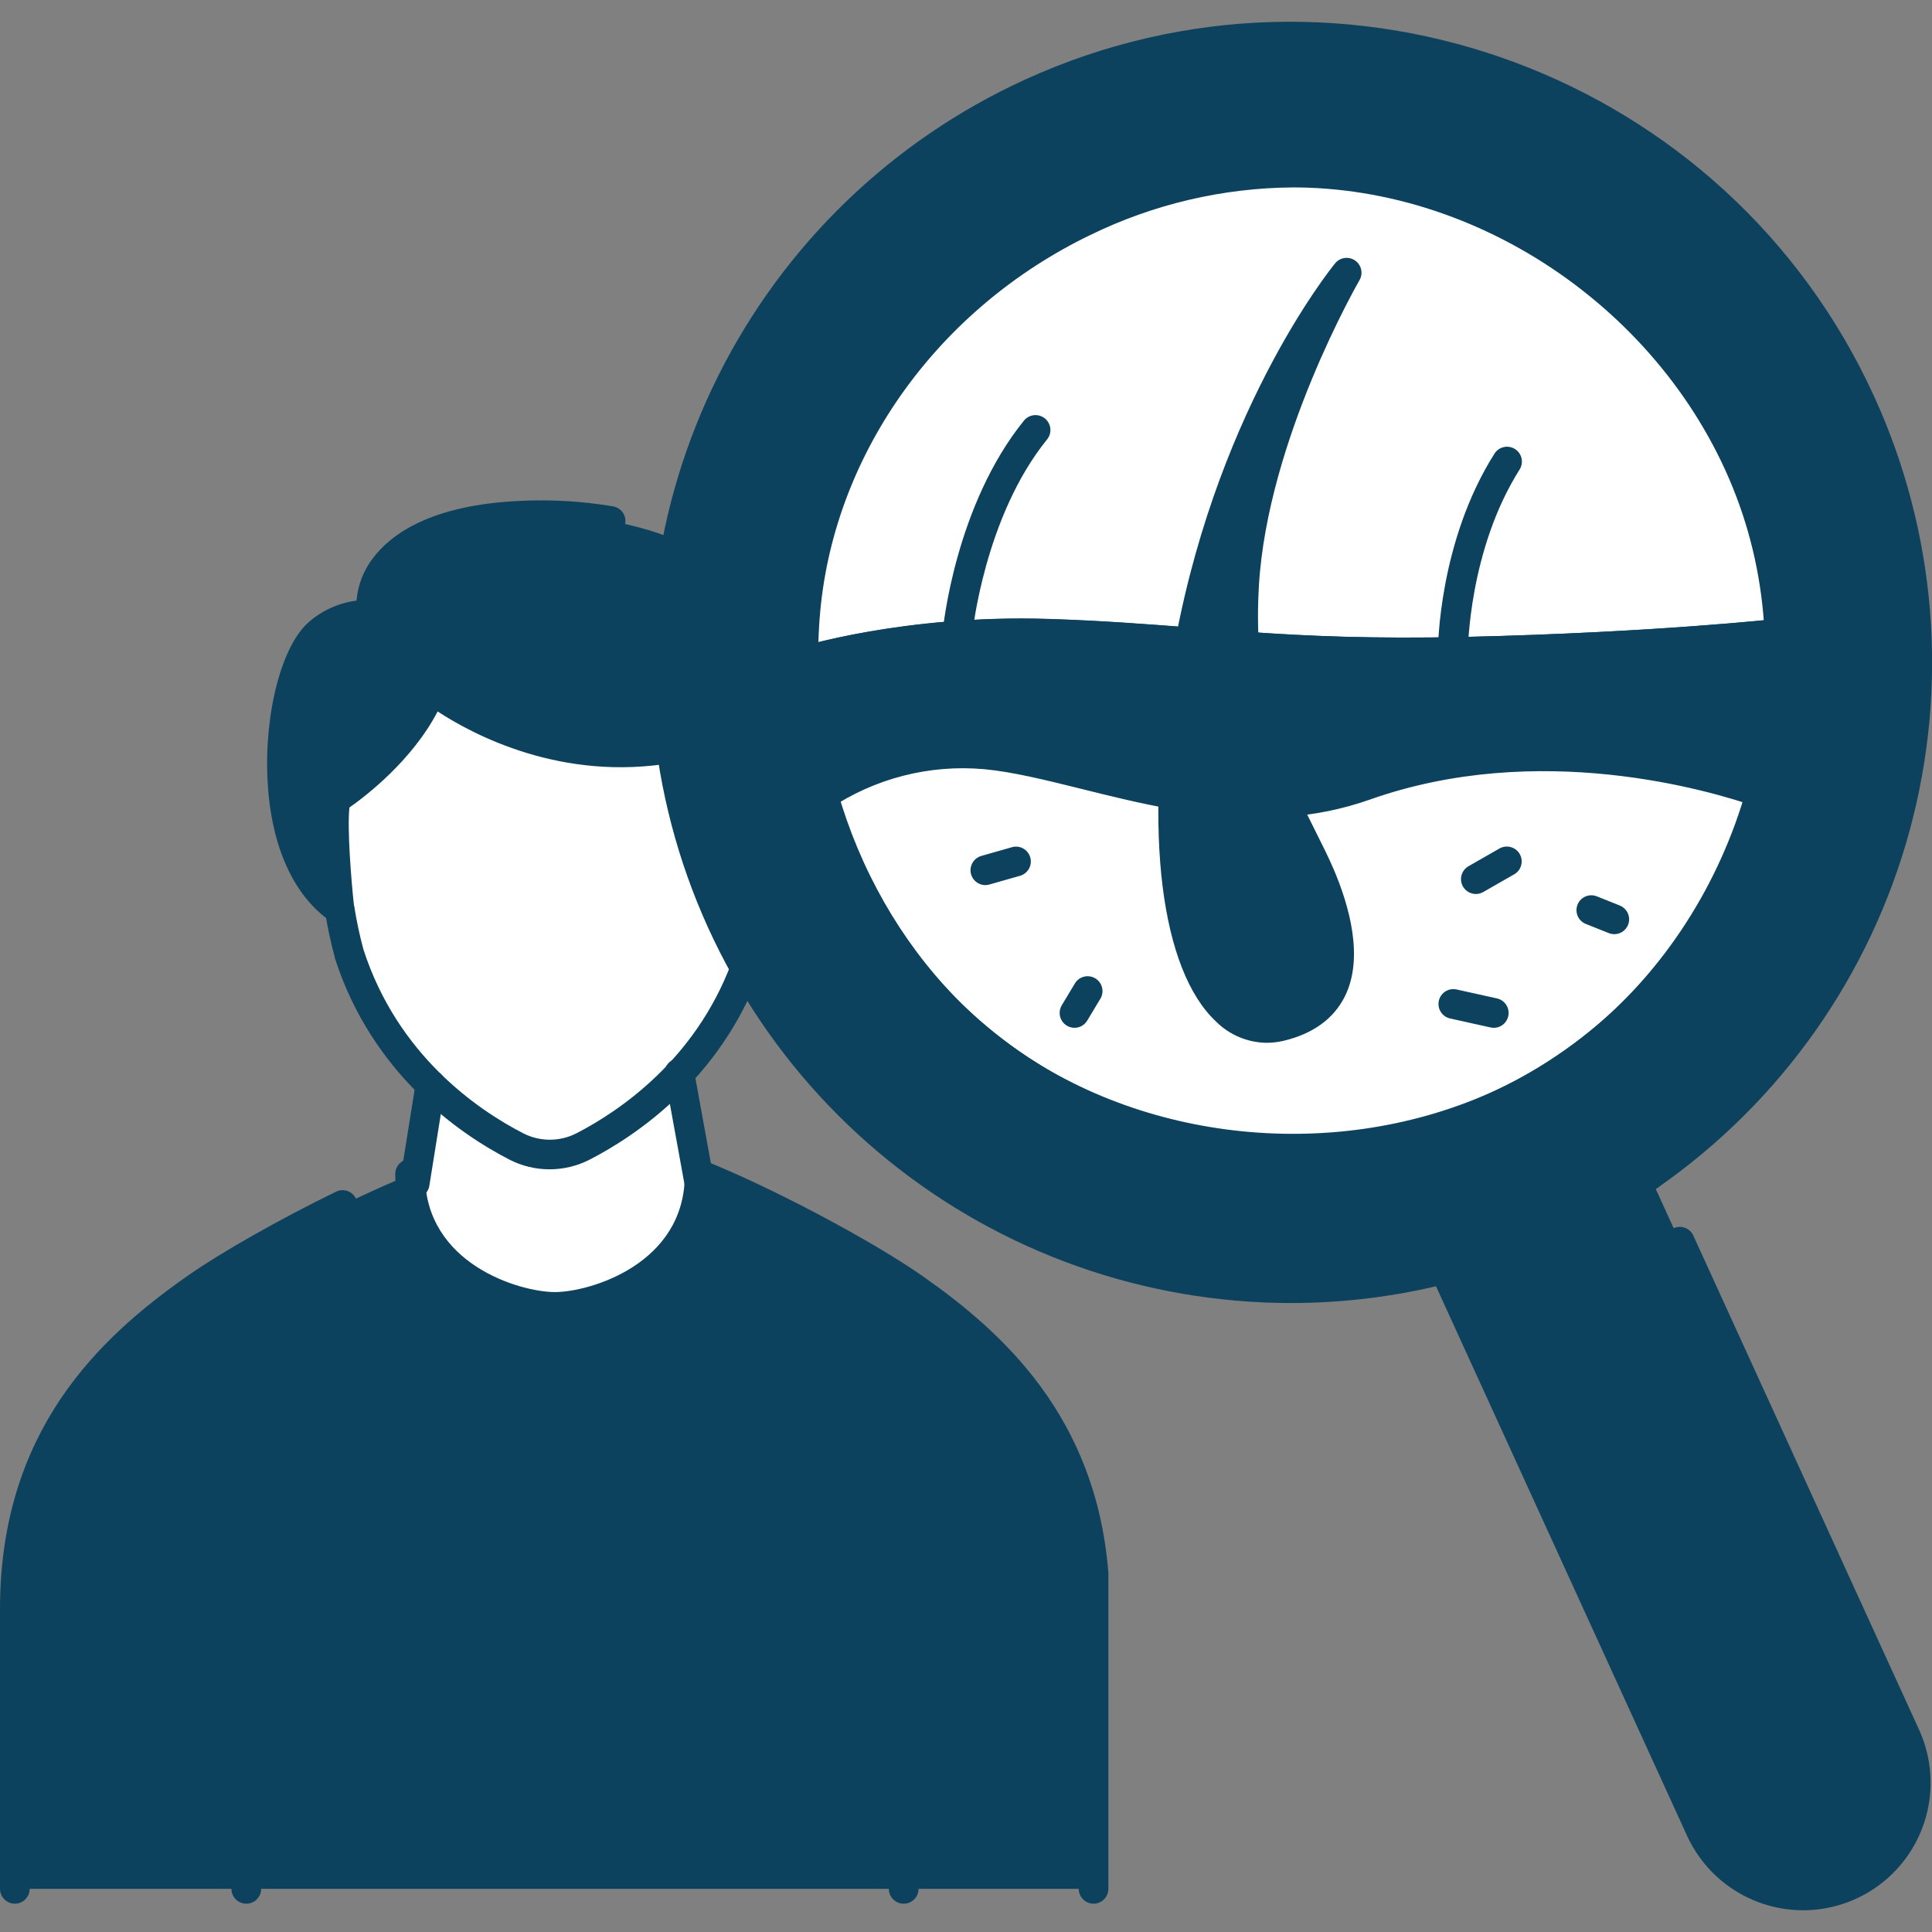
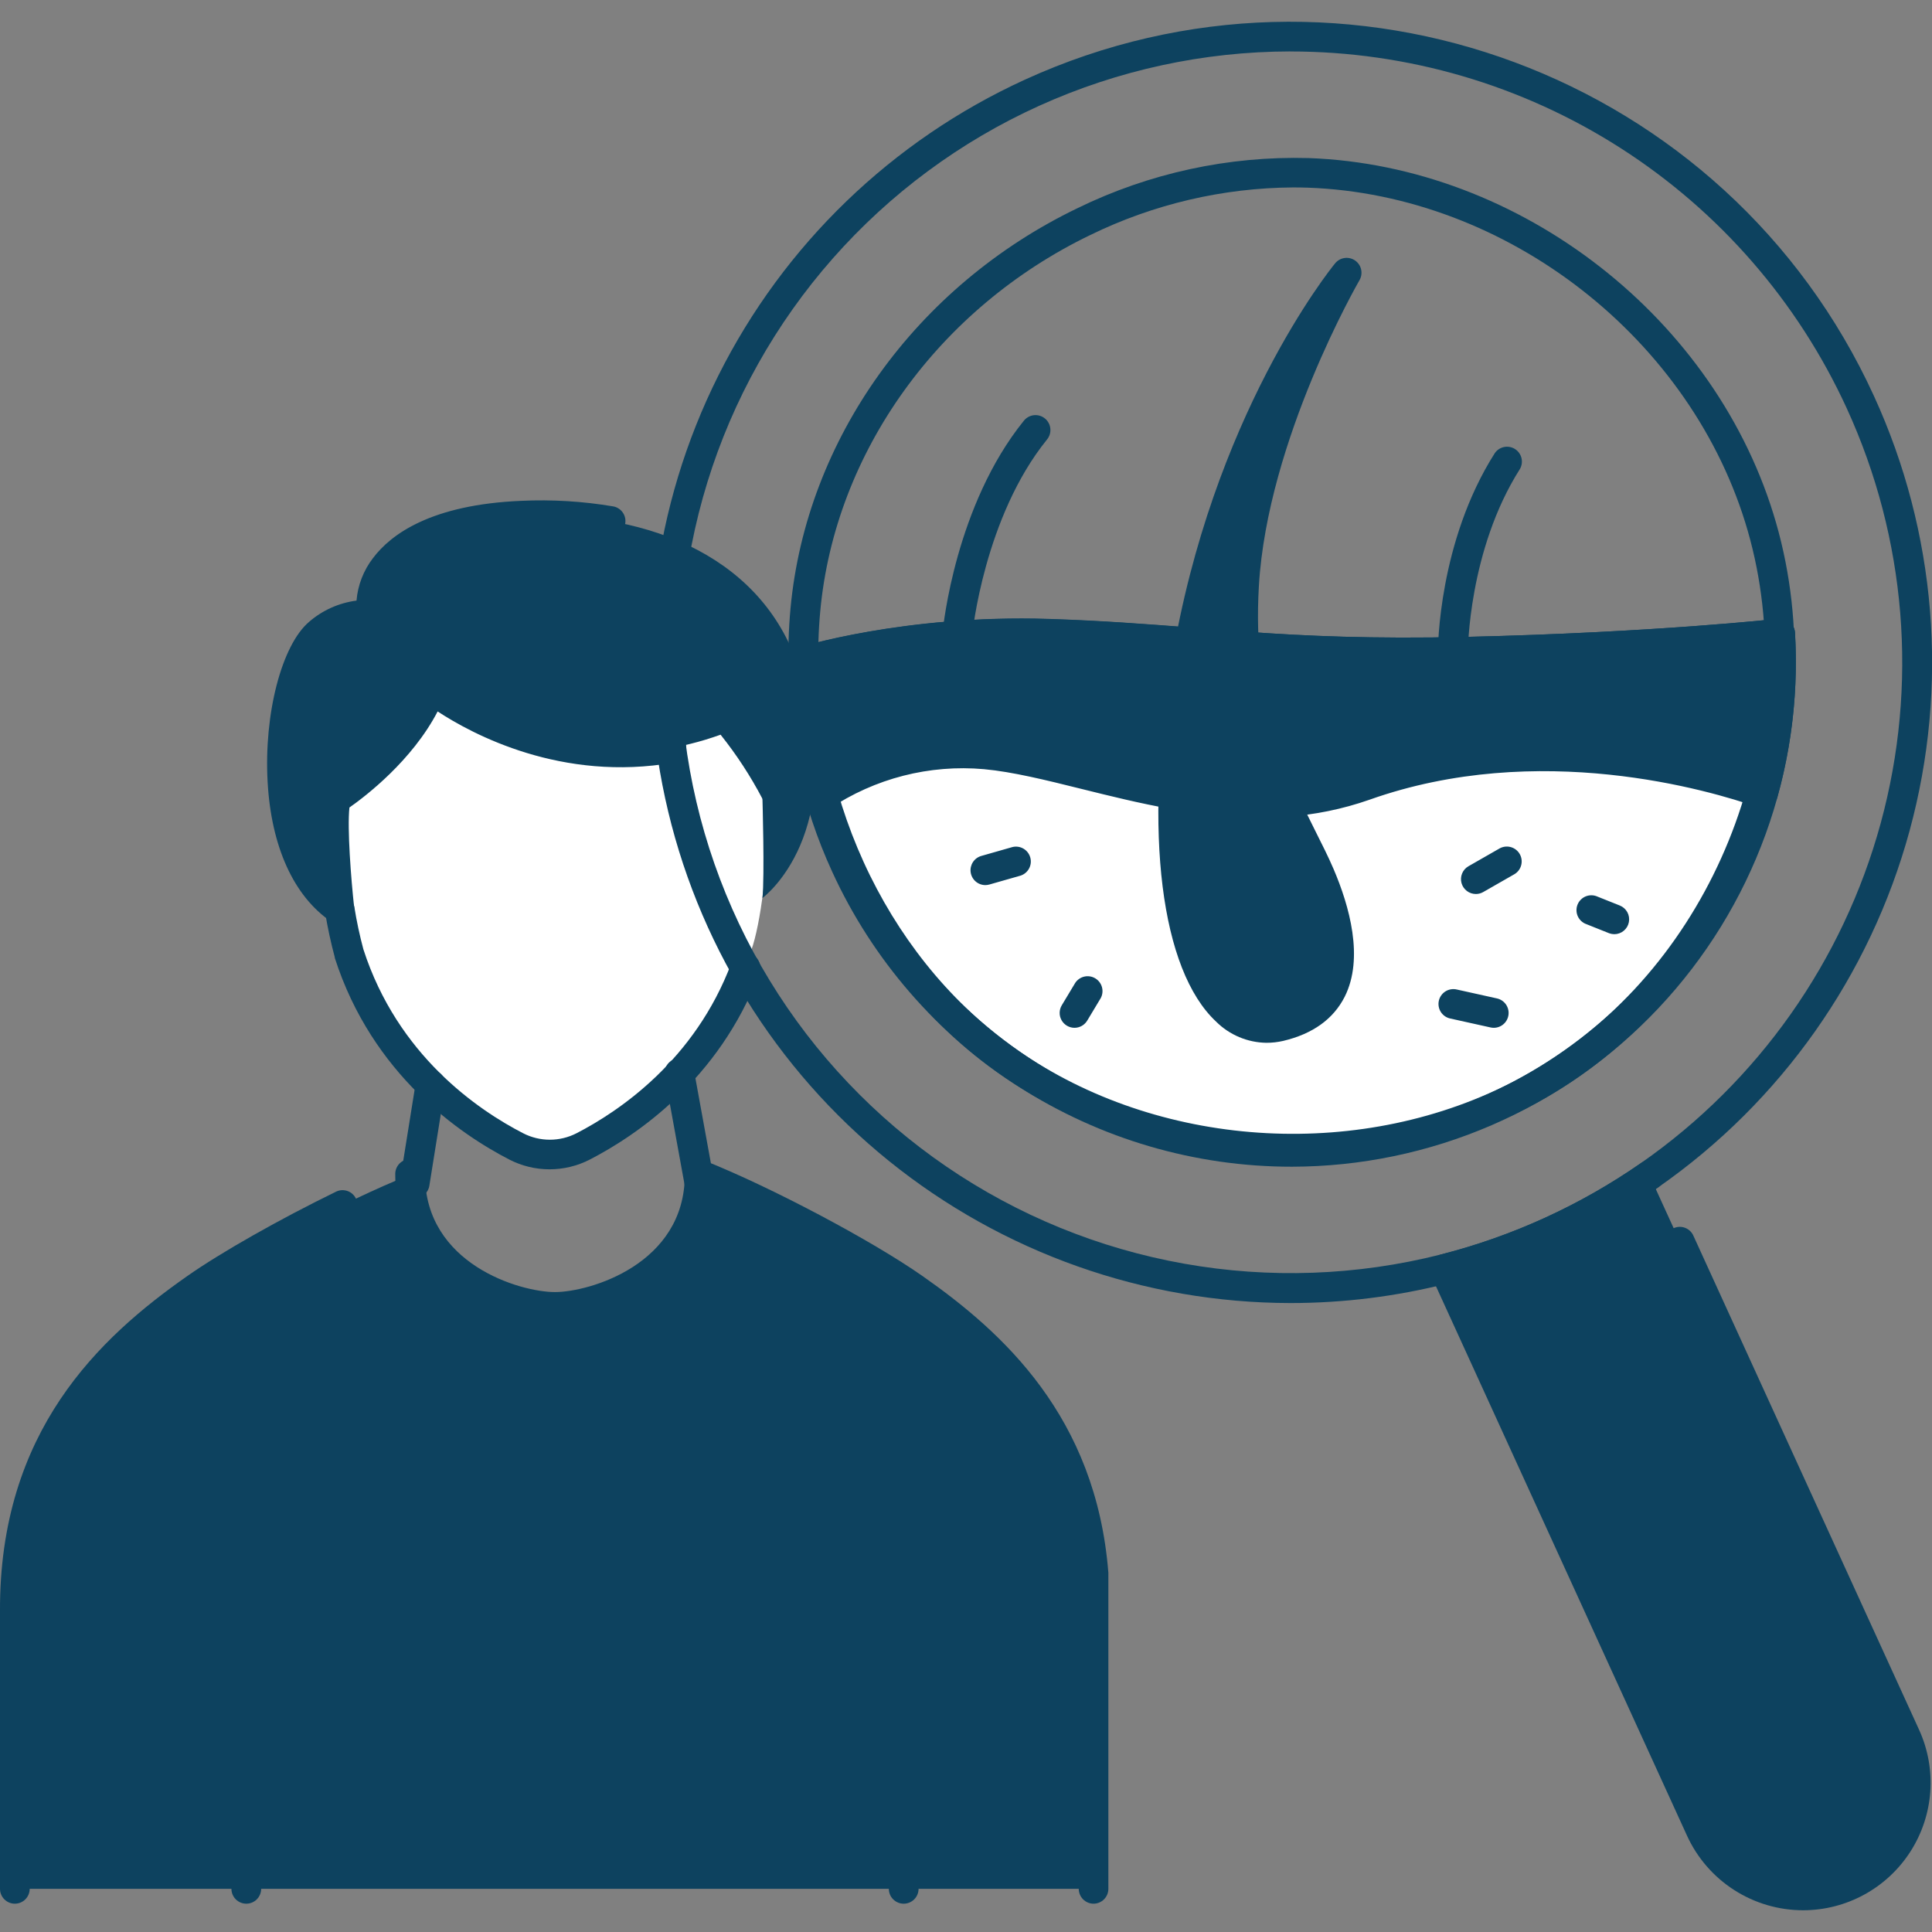
<svg xmlns="http://www.w3.org/2000/svg" width="136" height="136" viewBox="0 0 136 136" fill="none">
  <rect x="0" y="0" width="136" height="136" fill="#808080" stroke="none" />
  <g clip-path="url(#clip0_109_10)">
-     <path d="M50.676 94.236L38.377 119.661L27.455 94.236L31.75 67.378H46.58L50.676 94.236Z" fill="white" />
    <path d="M77.079 113.446C77.14 101.87 71.235 95.516 64.356 90.695C60.945 88.304 54.057 84.615 49.255 82.694C49.255 89.354 42.503 91.991 39.063 91.991C35.623 91.991 28.871 89.335 28.871 82.694C24.068 84.615 17.183 88.304 13.77 90.695C6.89 95.516 0.991 101.87 1.063 113.446V132.961H77.084L77.079 113.446Z" fill="#0D425F" />
    <path d="M53.986 60.419V59.888C54.19 50.989 47.451 43.419 38.872 43.315C30.292 43.212 23.375 50.355 23.375 59.192C23.5 61.864 23.897 64.516 24.56 67.108C27.081 74.957 33.014 78.992 36.335 80.7C37.063 81.076 37.87 81.272 38.69 81.272C39.509 81.272 40.316 81.076 41.044 80.7C44.391 78.976 50.386 74.893 52.87 66.93C53.611 64.937 53.986 60.419 53.986 60.419Z" fill="white" />
    <path d="M23.641 56.227C23.641 56.227 28.629 53.04 30.358 48.49C30.358 48.49 39.408 55.803 50.724 51.717C51.849 53.125 52.836 54.637 53.672 56.233C53.672 56.233 53.829 61.636 53.672 63.214C53.672 63.214 59.859 58.698 56.302 47.244C53.893 39.48 46.054 35.915 36.704 36.308C27.354 36.701 25.683 41.199 26.196 43.297C26.196 43.297 24.276 42.981 22.416 44.561C19.534 47.016 17.93 59.975 23.906 64.016C23.906 64.016 23.224 57.965 23.641 56.227Z" fill="#0D425F" />
    <path d="M17.337 134.008C17.06 134.008 16.794 133.898 16.597 133.701C16.401 133.505 16.291 133.239 16.291 132.961V114.981C16.291 114.704 16.401 114.437 16.597 114.241C16.794 114.045 17.06 113.935 17.337 113.935C17.615 113.935 17.881 114.045 18.077 114.241C18.274 114.437 18.384 114.704 18.384 114.981V132.961C18.384 133.239 18.274 133.505 18.077 133.701C17.881 133.898 17.615 134.008 17.337 134.008ZM63.614 134.008C63.337 134.008 63.071 133.898 62.874 133.701C62.678 133.505 62.568 133.239 62.568 132.961V114.981C62.568 114.704 62.678 114.437 62.874 114.241C63.071 114.045 63.337 113.935 63.614 113.935C63.892 113.935 64.158 114.045 64.355 114.241C64.551 114.437 64.661 114.704 64.661 114.981V132.961C64.661 133.239 64.551 133.505 64.355 133.701C64.158 133.898 63.892 134.008 63.614 134.008ZM1.047 134.008C0.769 134.008 0.503 133.898 0.307 133.701C0.11 133.505 6.60778e-06 133.239 6.60778e-06 132.961V113.446C-0.066 100.746 7.002 94.159 13.167 89.837C15.558 88.158 19.691 85.818 23.686 83.871C23.934 83.76 24.215 83.75 24.471 83.843C24.726 83.935 24.935 84.124 25.054 84.368C25.173 84.612 25.193 84.893 25.108 85.151C25.024 85.409 24.842 85.625 24.602 85.752C20.698 87.654 16.679 89.93 14.368 91.55C8.258 95.829 2.029 101.774 2.09 113.44V132.961C2.09 133.238 1.981 133.504 1.785 133.7C1.589 133.897 1.324 134.007 1.047 134.008Z" fill="#0D425F" />
    <path d="M76.983 134.008C76.706 134.008 76.44 133.898 76.243 133.701C76.047 133.505 75.937 133.239 75.937 132.961V110.843C75.14 100.802 69.328 95.458 63.755 91.553C60.6 89.34 54.69 86.161 50.19 84.219C49.26 90.437 42.699 93.051 39.063 93.051C35.145 93.051 27.824 90.015 27.824 82.692C27.817 82.55 27.839 82.408 27.888 82.275C27.937 82.142 28.013 82.021 28.111 81.918C28.209 81.815 28.326 81.733 28.457 81.677C28.587 81.621 28.728 81.592 28.869 81.592C29.011 81.592 29.152 81.621 29.282 81.677C29.413 81.733 29.53 81.815 29.628 81.918C29.726 82.021 29.802 82.142 29.851 82.275C29.9 82.408 29.922 82.55 29.915 82.692C29.915 88.995 36.619 90.953 39.06 90.953C41.501 90.953 48.206 88.995 48.206 82.692C48.206 82.521 48.247 82.352 48.328 82.201C48.408 82.05 48.523 81.921 48.665 81.825C48.806 81.729 48.969 81.669 49.139 81.651C49.309 81.633 49.481 81.656 49.64 81.719C54.355 83.605 61.367 87.322 64.953 89.834C70.582 93.779 77.156 99.718 78.022 110.715V132.961C78.022 133.237 77.913 133.502 77.718 133.698C77.524 133.894 77.26 134.006 76.983 134.008Z" fill="#0D425F" />
-     <path d="M130.953 28.318C134.573 36.243 135.763 45.063 134.37 53.663C132.978 62.263 129.066 70.257 123.13 76.634C117.195 83.011 109.501 87.485 101.023 89.49C92.544 91.494 83.662 90.939 75.499 87.895C67.335 84.852 60.258 79.456 55.162 72.39C50.066 65.323 47.179 56.905 46.867 48.198C46.556 39.492 48.833 30.888 53.411 23.476C57.989 16.064 64.663 10.175 72.587 6.556C83.213 1.703 95.331 1.27 106.277 5.351C117.222 9.432 126.098 17.694 130.953 28.318Z" fill="#0D425F" />
-     <path d="M105.187 77.932C93.766 82.979 79.541 81.499 69.657 73.783C60.454 66.595 55.606 54.464 56.679 42.912C57.784 31.006 65.615 20.74 76.285 15.595C81.197 13.192 86.618 12.016 92.084 12.166C106.516 12.665 120.044 23.229 124.028 37.108C128.013 50.987 122.145 67.123 110.173 75.19C108.596 76.251 106.928 77.168 105.187 77.932Z" fill="white" />
    <path d="M116.113 82.732L134.141 122.188C134.573 123.135 134.815 124.159 134.853 125.2C134.89 126.241 134.722 127.279 134.358 128.255C133.993 129.231 133.441 130.126 132.731 130.888C132.021 131.651 131.168 132.266 130.22 132.698C129.272 133.131 128.248 133.373 127.207 133.41C126.166 133.448 125.128 133.279 124.151 132.915C123.175 132.551 122.28 131.999 121.517 131.289C120.755 130.579 120.139 129.725 119.707 128.778L101.679 89.324C106.845 88.007 111.734 85.774 116.113 82.732Z" fill="#0D425F" />
    <path d="M105.211 77.966C111.536 75.079 116.84 70.347 120.427 64.391C124.014 58.435 125.717 51.534 125.311 44.593C125.311 44.593 116.777 45.565 103.264 45.879C89.752 46.192 83.799 44.936 73.751 44.622C63.702 44.309 56.4 46.615 56.398 46.617C56.402 52.39 57.855 58.069 60.624 63.133C63.393 68.198 67.389 72.487 72.246 75.606C77.103 78.725 82.665 80.576 88.423 80.987C94.181 81.399 99.95 80.358 105.201 77.961L105.211 77.966Z" fill="white" />
    <path d="M124.103 55.832C125.121 52.178 125.528 48.38 125.309 44.593C125.309 44.593 116.774 45.565 103.262 45.879C89.749 46.192 83.797 44.936 73.748 44.622C63.7 44.309 56.398 46.615 56.395 46.617C56.391 49.826 56.838 53.019 57.723 56.103C57.723 56.103 62.441 52.472 69.344 53.099C76.248 53.725 86.299 58.748 96.031 55.295C105.764 51.842 116.676 53.231 124.103 55.832Z" fill="#0D425F" />
    <path d="M94.796 19.197C94.796 19.197 86.32 29.556 83.494 46.822C80.668 64.087 84.75 73.504 90.087 72.247C95.423 70.991 94.796 65.968 92.913 61.575C91.03 57.181 86.947 51.842 87.574 41.172C88.201 30.502 94.796 19.197 94.796 19.197Z" fill="#0D425F" />
    <path d="M103.902 62.932C103.67 62.934 103.444 62.86 103.259 62.72C103.074 62.581 102.941 62.383 102.88 62.16C102.819 61.936 102.835 61.699 102.923 61.485C103.012 61.27 103.169 61.092 103.371 60.977L105.567 59.72C105.808 59.589 106.091 59.557 106.354 59.631C106.618 59.706 106.843 59.881 106.979 60.119C107.115 60.357 107.152 60.639 107.082 60.904C107.013 61.17 106.842 61.397 106.606 61.537L104.409 62.794C104.255 62.882 104.08 62.93 103.902 62.932ZM105.158 72.351C105.082 72.351 105.005 72.343 104.93 72.327L102.104 71.7C101.967 71.673 101.837 71.619 101.721 71.541C101.605 71.463 101.507 71.362 101.43 71.246C101.354 71.129 101.302 70.998 101.277 70.861C101.252 70.723 101.255 70.582 101.285 70.446C101.315 70.31 101.373 70.181 101.453 70.068C101.534 69.954 101.637 69.857 101.755 69.784C101.874 69.71 102.006 69.661 102.144 69.64C102.282 69.618 102.422 69.624 102.558 69.657L105.384 70.284C105.634 70.342 105.854 70.489 106.003 70.698C106.151 70.907 106.218 71.163 106.19 71.418C106.162 71.673 106.042 71.909 105.852 72.081C105.662 72.253 105.415 72.349 105.158 72.351ZM69.365 62.305C69.113 62.305 68.868 62.214 68.678 62.048C68.487 61.883 68.363 61.653 68.328 61.403C68.293 61.153 68.35 60.899 68.488 60.687C68.626 60.475 68.835 60.321 69.079 60.252L71.275 59.625C71.537 59.562 71.813 59.604 72.046 59.74C72.278 59.876 72.45 60.097 72.523 60.356C72.597 60.615 72.569 60.893 72.443 61.131C72.317 61.369 72.105 61.55 71.849 61.636L69.652 62.263C69.559 62.29 69.463 62.304 69.365 62.305ZM75.642 72.351C75.456 72.352 75.273 72.302 75.112 72.208C74.951 72.115 74.818 71.979 74.727 71.817C74.635 71.654 74.589 71.471 74.593 71.284C74.596 71.098 74.65 70.916 74.747 70.757L75.69 69.187C75.839 68.963 76.069 68.805 76.331 68.745C76.594 68.686 76.869 68.73 77.1 68.869C77.331 69.007 77.5 69.23 77.571 69.489C77.642 69.749 77.611 70.026 77.483 70.263L76.54 71.833C76.448 71.99 76.317 72.12 76.16 72.211C76.002 72.302 75.824 72.35 75.642 72.351ZM113.634 65.758C113.502 65.758 113.37 65.733 113.247 65.684L111.677 65.057C111.543 65.01 111.42 64.938 111.316 64.842C111.211 64.747 111.127 64.632 111.068 64.503C111.009 64.374 110.977 64.235 110.974 64.093C110.97 63.952 110.995 63.811 111.048 63.68C111.1 63.548 111.179 63.429 111.279 63.329C111.379 63.229 111.498 63.15 111.629 63.097C111.761 63.044 111.901 63.019 112.043 63.022C112.184 63.025 112.324 63.057 112.452 63.115L114.022 63.742C114.248 63.832 114.436 63.998 114.553 64.212C114.67 64.425 114.708 64.673 114.662 64.912C114.617 65.151 114.489 65.366 114.301 65.521C114.114 65.676 113.878 65.761 113.634 65.761V65.758ZM102.266 46.955C101.988 46.955 101.722 46.844 101.526 46.648C101.329 46.452 101.219 46.185 101.219 45.908C101.219 45.592 101.264 38.12 105.227 31.894C105.382 31.672 105.616 31.519 105.881 31.466C106.145 31.414 106.42 31.465 106.648 31.61C106.875 31.755 107.038 31.983 107.102 32.245C107.166 32.507 107.126 32.784 106.991 33.017C103.36 38.736 103.328 45.839 103.328 45.908C103.328 46.047 103.301 46.184 103.247 46.312C103.193 46.44 103.115 46.556 103.016 46.654C102.917 46.751 102.8 46.828 102.671 46.88C102.542 46.931 102.404 46.957 102.266 46.955ZM67.402 45.581H67.301C67.025 45.554 66.771 45.419 66.595 45.205C66.418 44.991 66.335 44.715 66.361 44.439C66.396 44.078 67.269 35.549 72.08 29.607C72.167 29.5 72.275 29.411 72.396 29.346C72.517 29.281 72.65 29.24 72.788 29.226C72.925 29.212 73.063 29.226 73.195 29.265C73.327 29.305 73.45 29.371 73.557 29.458C73.664 29.545 73.752 29.652 73.817 29.774C73.883 29.895 73.923 30.028 73.937 30.165C73.951 30.303 73.938 30.441 73.898 30.573C73.858 30.705 73.793 30.828 73.706 30.935C69.286 36.393 68.449 44.569 68.444 44.651C68.415 44.907 68.293 45.144 68.101 45.315C67.909 45.487 67.66 45.581 67.402 45.581ZM23.906 65.065C23.697 65.065 23.492 65.002 23.319 64.884C20.679 63.096 19.088 59.596 18.838 55.024C18.573 50.243 19.829 45.409 21.76 43.772C22.701 42.957 23.862 42.438 25.096 42.279C25.186 41.191 25.59 40.151 26.257 39.286C27.529 37.596 30.369 35.525 36.675 35.256C38.852 35.154 41.034 35.285 43.183 35.65C43.451 35.702 43.688 35.858 43.843 36.084C43.998 36.31 44.059 36.587 44.011 36.857C43.964 37.127 43.813 37.367 43.591 37.527C43.368 37.686 43.092 37.752 42.821 37.711C40.821 37.373 38.789 37.251 36.763 37.347C30.983 37.591 28.746 39.453 27.928 40.534C27.2 41.504 27.091 42.468 27.232 43.05C27.275 43.22 27.275 43.398 27.232 43.568C27.188 43.737 27.103 43.894 26.983 44.022C26.864 44.15 26.714 44.246 26.548 44.301C26.381 44.357 26.204 44.369 26.031 44.338C25.5 44.306 24.968 44.38 24.466 44.556C23.965 44.733 23.503 45.008 23.109 45.366C21.887 46.405 20.692 50.58 20.929 54.91C21.016 56.533 21.367 59.091 22.597 61.11C22.467 59.25 22.387 57.022 22.634 55.983C22.697 55.72 22.86 55.491 23.088 55.346C23.133 55.316 27.811 52.278 29.394 48.118C29.453 47.963 29.548 47.825 29.67 47.714C29.793 47.603 29.94 47.523 30.1 47.48C30.259 47.437 30.427 47.432 30.589 47.467C30.75 47.501 30.902 47.573 31.03 47.677C31.099 47.733 38.048 53.213 47.077 51.619C47.212 51.595 47.351 51.598 47.485 51.628C47.619 51.657 47.746 51.713 47.859 51.792C47.971 51.871 48.067 51.971 48.141 52.087C48.215 52.203 48.265 52.332 48.289 52.468C48.313 52.603 48.31 52.742 48.281 52.876C48.251 53.01 48.195 53.137 48.116 53.25C48.037 53.362 47.937 53.458 47.821 53.532C47.705 53.606 47.576 53.656 47.441 53.68C39.544 55.072 33.251 51.685 30.807 50.081C29.006 53.547 25.734 56.047 24.597 56.844C24.438 58.315 24.706 61.837 24.934 63.907C24.95 64.052 24.935 64.198 24.89 64.337C24.846 64.476 24.773 64.604 24.676 64.713C24.58 64.822 24.461 64.91 24.328 64.97C24.196 65.031 24.052 65.063 23.906 65.065ZM126.937 134.47C125.214 134.471 123.526 133.977 122.076 133.046C120.625 132.116 119.473 130.788 118.756 129.221L100.725 89.76C100.662 89.621 100.63 89.469 100.631 89.316C100.632 89.163 100.667 89.012 100.734 88.874C100.8 88.736 100.895 88.614 101.014 88.517C101.132 88.42 101.27 88.35 101.418 88.312C106.463 87.026 111.237 84.847 115.512 81.876C115.625 81.791 115.753 81.729 115.89 81.694C116.027 81.659 116.169 81.653 116.309 81.675C116.448 81.697 116.582 81.747 116.702 81.821C116.821 81.896 116.925 81.995 117.005 82.111C117.086 82.226 117.143 82.357 117.171 82.496C117.2 82.634 117.2 82.776 117.173 82.915C117.145 83.053 117.089 83.185 117.009 83.301C116.93 83.417 116.827 83.516 116.708 83.592C112.57 86.467 107.985 88.637 103.14 90.015L120.655 128.353C121.031 129.176 121.565 129.916 122.227 130.533C122.889 131.149 123.666 131.629 124.513 131.946C125.361 132.262 126.262 132.408 127.166 132.376C128.07 132.344 128.959 132.134 129.782 131.758C130.605 131.382 131.345 130.848 131.962 130.186C132.578 129.524 133.058 128.747 133.375 127.9C133.691 127.052 133.837 126.151 133.805 125.247C133.773 124.343 133.563 123.454 133.187 122.631L117.316 87.887C117.251 87.761 117.213 87.624 117.203 87.483C117.193 87.341 117.211 87.2 117.258 87.066C117.304 86.932 117.377 86.809 117.472 86.704C117.568 86.6 117.683 86.515 117.812 86.457C117.941 86.398 118.08 86.366 118.221 86.362C118.363 86.359 118.504 86.384 118.635 86.437C118.767 86.489 118.886 86.568 118.986 86.668C119.086 86.768 119.165 86.887 119.218 87.019L135.089 121.76C135.714 123.127 135.985 124.629 135.879 126.128C135.772 127.627 135.291 129.075 134.48 130.34C133.668 131.605 132.552 132.646 131.234 133.367C129.915 134.089 128.437 134.468 126.934 134.47H126.937Z" fill="#0D425F" />
    <path d="M38.678 82.312C37.697 82.311 36.731 82.077 35.859 81.629C32.406 79.85 26.201 75.637 23.566 67.426V67.384C23.284 66.334 23.055 65.27 22.881 64.196C22.842 63.925 22.91 63.65 23.072 63.429C23.233 63.209 23.474 63.06 23.744 63.015C24.014 62.969 24.291 63.032 24.515 63.188C24.739 63.344 24.894 63.582 24.945 63.851C25.105 64.849 25.316 65.838 25.577 66.815C27.986 74.293 33.66 78.144 36.829 79.775C37.409 80.073 38.052 80.228 38.704 80.228C39.356 80.228 39.999 80.073 40.58 79.775C43.549 78.245 48.917 74.651 51.491 67.774C51.538 67.644 51.61 67.524 51.704 67.421C51.797 67.319 51.91 67.236 52.036 67.178C52.162 67.119 52.298 67.086 52.437 67.081C52.575 67.076 52.714 67.098 52.843 67.147C52.973 67.195 53.092 67.269 53.193 67.364C53.294 67.459 53.376 67.573 53.432 67.7C53.489 67.826 53.52 67.963 53.523 68.102C53.526 68.24 53.502 68.378 53.452 68.507C50.612 76.035 44.758 79.953 41.517 81.626C40.639 82.078 39.665 82.313 38.678 82.312Z" fill="#0D425F" />
    <path d="M90.844 91.726C80.553 91.714 70.576 88.183 62.569 81.719C54.561 75.255 49.005 66.248 46.822 56.191C44.64 46.135 45.962 35.634 50.569 26.433C55.176 17.231 62.792 9.882 72.152 5.605C94.77 -4.725 121.577 5.27 131.917 27.883C136.312 37.479 137.197 48.313 134.418 58.495C131.638 68.677 125.371 77.56 116.71 83.592C112.228 86.706 107.225 88.991 101.936 90.339C98.311 91.26 94.585 91.726 90.844 91.726ZM90.82 3.62C84.728 3.63 78.707 4.933 73.157 7.445C67.607 9.956 62.654 13.619 58.626 18.189C54.598 22.759 51.587 28.133 49.793 33.955C47.998 39.777 47.462 45.913 48.218 51.958C48.974 58.003 51.006 63.818 54.18 69.018C57.353 74.218 61.595 78.685 66.625 82.122C71.655 85.559 77.357 87.888 83.355 88.955C89.353 90.022 95.509 89.802 101.416 88.31C106.46 87.024 111.234 84.844 115.51 81.874C123.767 76.12 129.742 67.649 132.391 57.94C135.04 48.23 134.194 37.898 130.002 28.749C126.565 21.248 121.045 14.892 114.1 10.438C107.155 5.983 99.076 3.618 90.825 3.623L90.82 3.62Z" fill="#0D425F" />
    <path d="M91.024 81.9C83.074 81.9 75.161 79.403 69.023 74.609C59.766 67.386 54.525 54.907 55.648 42.816C56.754 30.919 64.491 20.126 75.836 14.66C80.898 12.185 86.484 10.973 92.116 11.127C107.063 11.658 120.905 22.453 125.03 36.826C129.155 51.199 123.154 67.692 110.766 76.056C109.137 77.152 107.415 78.1 105.618 78.891C101.014 80.894 96.045 81.918 91.024 81.9ZM91.024 13.194C86.079 13.226 81.205 14.369 76.76 16.538C66.069 21.694 58.78 31.838 57.742 43.007C56.679 54.408 61.62 66.165 70.322 72.959C79.727 80.304 93.577 81.916 104.786 76.975C106.467 76.235 108.079 75.346 109.602 74.319C121.268 66.449 126.918 50.918 123.038 37.397C119.157 23.877 106.112 13.698 92.047 13.21C91.704 13.199 91.359 13.194 91.014 13.194H91.024Z" fill="#0D425F" />
    <path d="M90.939 82.129C84.122 82.132 77.447 80.177 71.71 76.495C65.972 72.812 61.414 67.559 58.578 61.359C56.451 56.731 55.354 51.697 55.362 46.604C55.362 46.386 55.43 46.175 55.556 45.998C55.682 45.82 55.86 45.687 56.066 45.616C56.135 45.592 63.607 43.246 73.793 43.565C77.512 43.682 80.742 43.932 83.855 44.171C83.996 44.176 84.134 44.21 84.262 44.27C84.389 44.33 84.504 44.415 84.597 44.52C84.691 44.626 84.763 44.749 84.808 44.882C84.853 45.016 84.87 45.157 84.859 45.298C84.849 45.438 84.809 45.575 84.744 45.7C84.679 45.825 84.589 45.936 84.48 46.025C84.371 46.115 84.246 46.181 84.11 46.221C83.975 46.261 83.833 46.273 83.693 46.256C80.604 46.017 77.408 45.77 73.727 45.656C68.25 45.474 62.775 46.059 57.46 47.393C57.561 51.918 58.589 56.375 60.48 60.488C63.683 67.495 69.207 73.181 76.119 76.585C83.031 79.989 90.906 80.901 98.413 79.167C105.919 77.433 112.597 73.16 117.316 67.07C122.036 60.981 124.507 53.448 124.312 45.746C121.566 46.012 113.924 46.676 103.299 46.923C96.507 47.079 91.699 46.838 87.893 46.58C87.62 46.555 87.369 46.425 87.191 46.217C87.014 46.009 86.925 45.74 86.943 45.467C86.962 45.195 87.086 44.94 87.29 44.758C87.493 44.575 87.76 44.48 88.033 44.492C91.795 44.758 96.533 44.986 103.251 44.832C116.532 44.524 125.109 43.562 125.194 43.554C125.336 43.538 125.479 43.551 125.615 43.592C125.751 43.633 125.877 43.702 125.986 43.793C126.095 43.885 126.184 43.997 126.248 44.124C126.312 44.251 126.349 44.39 126.358 44.532C126.639 49.359 125.933 54.194 124.281 58.739C122.629 63.283 120.066 67.443 116.75 70.963C113.434 74.483 109.435 77.288 104.997 79.208C100.559 81.128 95.775 82.122 90.939 82.129Z" fill="#0D425F" />
    <path d="M90.451 57.481C90.18 57.48 89.92 57.375 89.725 57.186C89.531 56.998 89.417 56.741 89.407 56.471C89.398 56.2 89.494 55.936 89.675 55.735C89.856 55.533 90.109 55.41 90.379 55.391C92.191 55.274 93.978 54.91 95.691 54.307C107.193 50.227 118.764 53.027 123.362 54.485C124.059 51.626 124.374 48.688 124.299 45.746C121.553 46.012 113.911 46.676 103.286 46.923C96.494 47.079 91.686 46.838 87.879 46.58C87.607 46.555 87.356 46.425 87.178 46.217C87.001 46.009 86.912 45.74 86.93 45.467C86.948 45.195 87.073 44.94 87.276 44.758C87.48 44.575 87.747 44.48 88.02 44.492C91.781 44.758 96.52 44.986 103.238 44.832C116.548 44.521 125.109 43.562 125.192 43.562C125.333 43.546 125.476 43.559 125.612 43.6C125.748 43.641 125.875 43.71 125.984 43.801C126.093 43.892 126.182 44.005 126.246 44.132C126.309 44.259 126.347 44.398 126.355 44.54C126.583 48.443 126.163 52.356 125.112 56.121C125.074 56.259 125.007 56.388 124.917 56.499C124.827 56.61 124.715 56.702 124.588 56.768C124.461 56.834 124.322 56.874 124.179 56.884C124.036 56.894 123.893 56.875 123.757 56.828C120.349 55.633 108.303 52.068 96.398 56.297C94.503 56.96 92.526 57.363 90.522 57.495L90.451 57.481ZM57.744 57.147C57.517 57.147 57.296 57.073 57.114 56.937C56.933 56.8 56.8 56.608 56.737 56.389C55.823 53.212 55.36 49.921 55.362 46.614C55.362 46.397 55.43 46.185 55.556 46.008C55.682 45.831 55.86 45.698 56.066 45.626C56.135 45.602 63.607 43.257 73.793 43.576C77.512 43.693 80.742 43.942 83.855 44.181C84.124 44.213 84.369 44.347 84.541 44.556C84.713 44.765 84.797 45.032 84.776 45.302C84.755 45.571 84.63 45.822 84.429 46.002C84.227 46.182 83.963 46.277 83.693 46.267C80.604 46.028 77.409 45.781 73.727 45.666C68.25 45.485 62.775 46.07 57.46 47.403C57.516 49.78 57.826 52.143 58.387 54.453C61.752 52.558 65.611 51.725 69.458 52.062C71.618 52.259 74.043 52.859 76.612 53.499C78.588 53.991 80.633 54.498 82.753 54.878C83.016 54.937 83.245 55.096 83.394 55.32C83.544 55.544 83.6 55.817 83.553 56.083C83.506 56.348 83.358 56.584 83.141 56.744C82.924 56.903 82.653 56.972 82.386 56.937C80.198 56.546 78.118 56.028 76.107 55.529C73.618 54.91 71.267 54.328 69.27 54.145C65.427 53.803 61.583 54.789 58.379 56.939C58.196 57.076 57.973 57.149 57.744 57.147Z" fill="#0D425F" />
    <path d="M89.144 73.406C87.817 73.387 86.549 72.853 85.608 71.918C81.712 68.279 80.506 58.599 82.461 46.652C85.3 29.309 93.633 18.966 93.986 18.533C94.153 18.33 94.39 18.198 94.65 18.162C94.911 18.126 95.175 18.189 95.391 18.339C95.606 18.489 95.758 18.714 95.815 18.971C95.872 19.227 95.831 19.495 95.699 19.723C95.636 19.834 89.223 30.94 88.618 41.238C88.124 49.611 90.599 54.52 92.586 58.485C93.056 59.423 93.503 60.307 93.872 61.168C94.987 63.771 96.029 67.445 94.656 70.168C93.859 71.737 92.406 72.781 90.326 73.273C89.938 73.362 89.542 73.407 89.144 73.406ZM87.125 36.529C85.983 39.94 85.117 43.438 84.535 46.989C82.328 60.469 84.509 68.021 87.045 70.388C87.909 71.185 88.828 71.469 89.856 71.227C91.327 70.882 92.289 70.223 92.796 69.217C93.593 67.652 93.287 65.083 91.959 61.984C91.617 61.187 91.184 60.323 90.73 59.418C88.74 55.46 86.015 50.041 86.541 41.108C86.636 39.571 86.831 38.041 87.125 36.529ZM49.236 84.352C48.992 84.352 48.755 84.266 48.567 84.109C48.379 83.952 48.252 83.734 48.208 83.494L46.8 75.762C46.772 75.625 46.771 75.484 46.798 75.346C46.824 75.209 46.878 75.079 46.956 74.963C47.034 74.847 47.135 74.748 47.252 74.671C47.369 74.595 47.5 74.542 47.637 74.517C47.775 74.492 47.916 74.495 48.053 74.525C48.189 74.556 48.318 74.613 48.432 74.694C48.546 74.775 48.642 74.879 48.715 74.998C48.789 75.116 48.838 75.249 48.859 75.387L50.267 83.119C50.316 83.392 50.256 83.674 50.098 83.902C49.94 84.13 49.698 84.286 49.425 84.336C49.363 84.347 49.3 84.352 49.236 84.352ZM29.203 84.352C29.05 84.354 28.899 84.322 28.76 84.26C28.621 84.197 28.497 84.105 28.398 83.99C28.298 83.874 28.225 83.739 28.183 83.592C28.141 83.445 28.132 83.291 28.156 83.141L29.267 76.205C29.285 76.067 29.332 75.934 29.403 75.814C29.474 75.695 29.568 75.59 29.68 75.507C29.792 75.424 29.919 75.364 30.055 75.331C30.19 75.298 30.331 75.292 30.468 75.314C30.606 75.336 30.738 75.385 30.856 75.459C30.974 75.532 31.077 75.629 31.157 75.743C31.238 75.856 31.295 75.985 31.325 76.121C31.355 76.257 31.358 76.397 31.333 76.534L30.223 83.47C30.184 83.714 30.06 83.936 29.874 84.097C29.687 84.258 29.45 84.349 29.203 84.352Z" fill="#0D425F" />
  </g>
  <defs>
    <clipPath id="clip0_109_10">
      <rect width="136" height="136" fill="white" />
    </clipPath>
  </defs>
</svg>